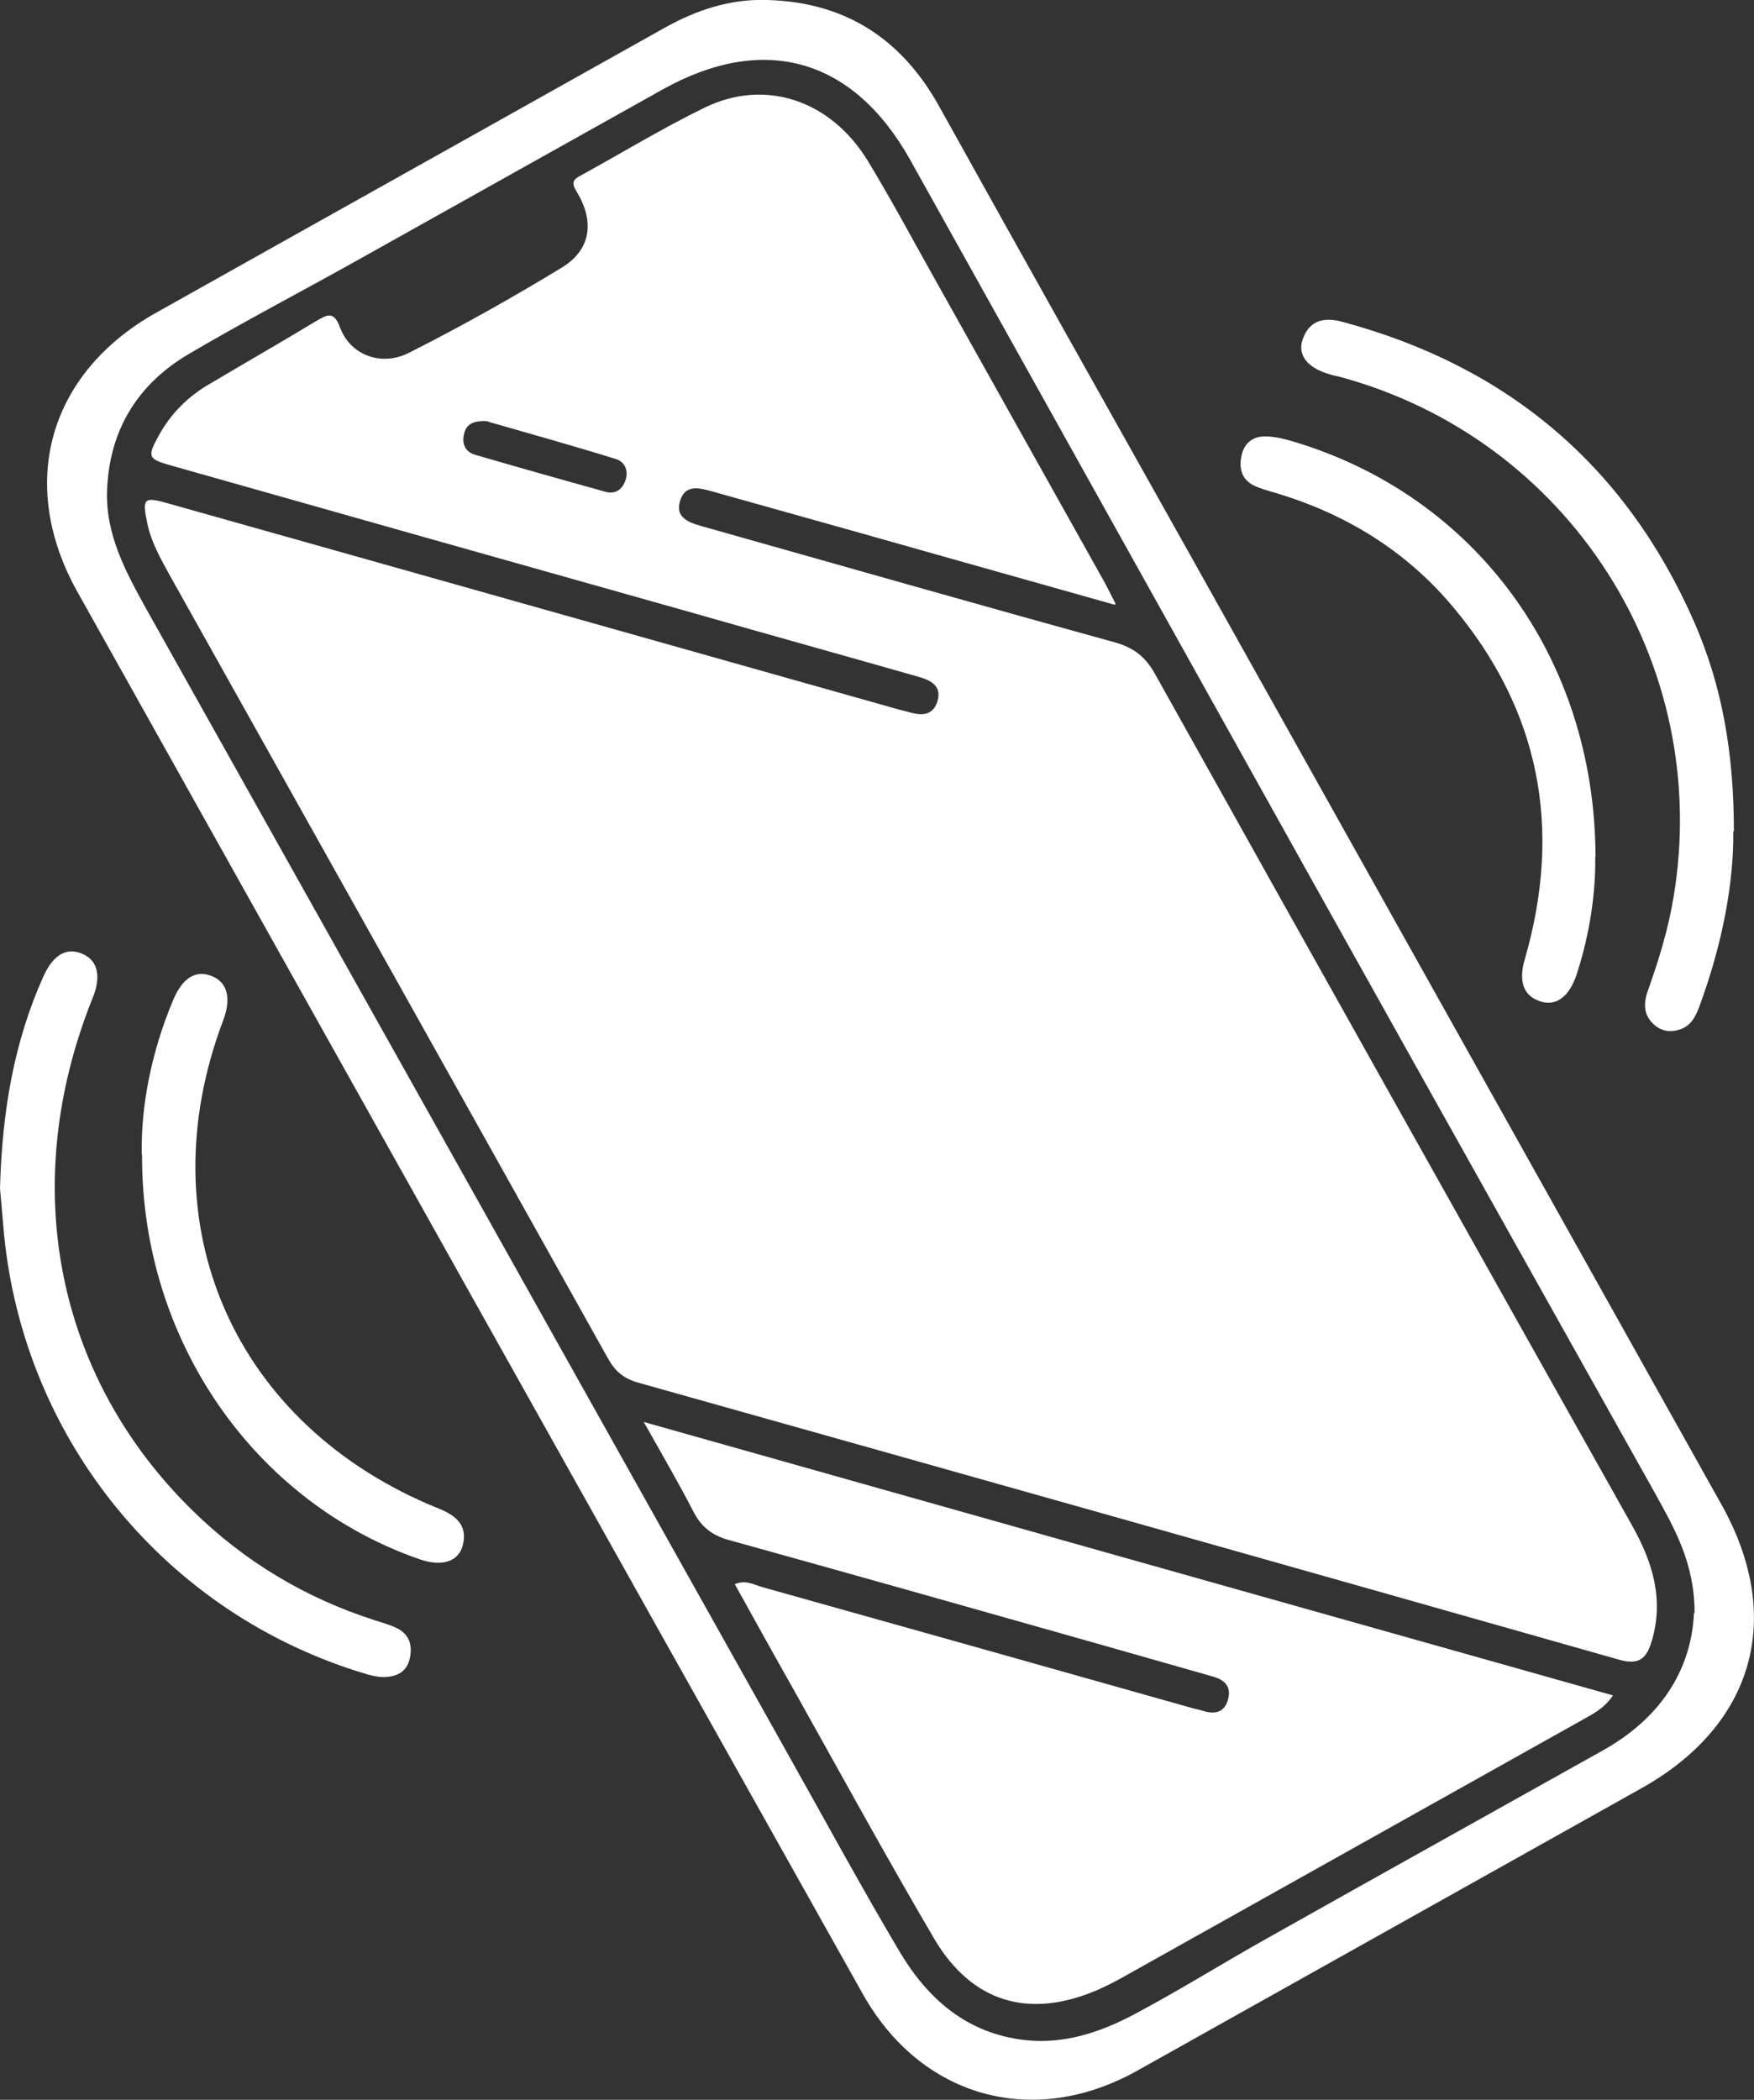
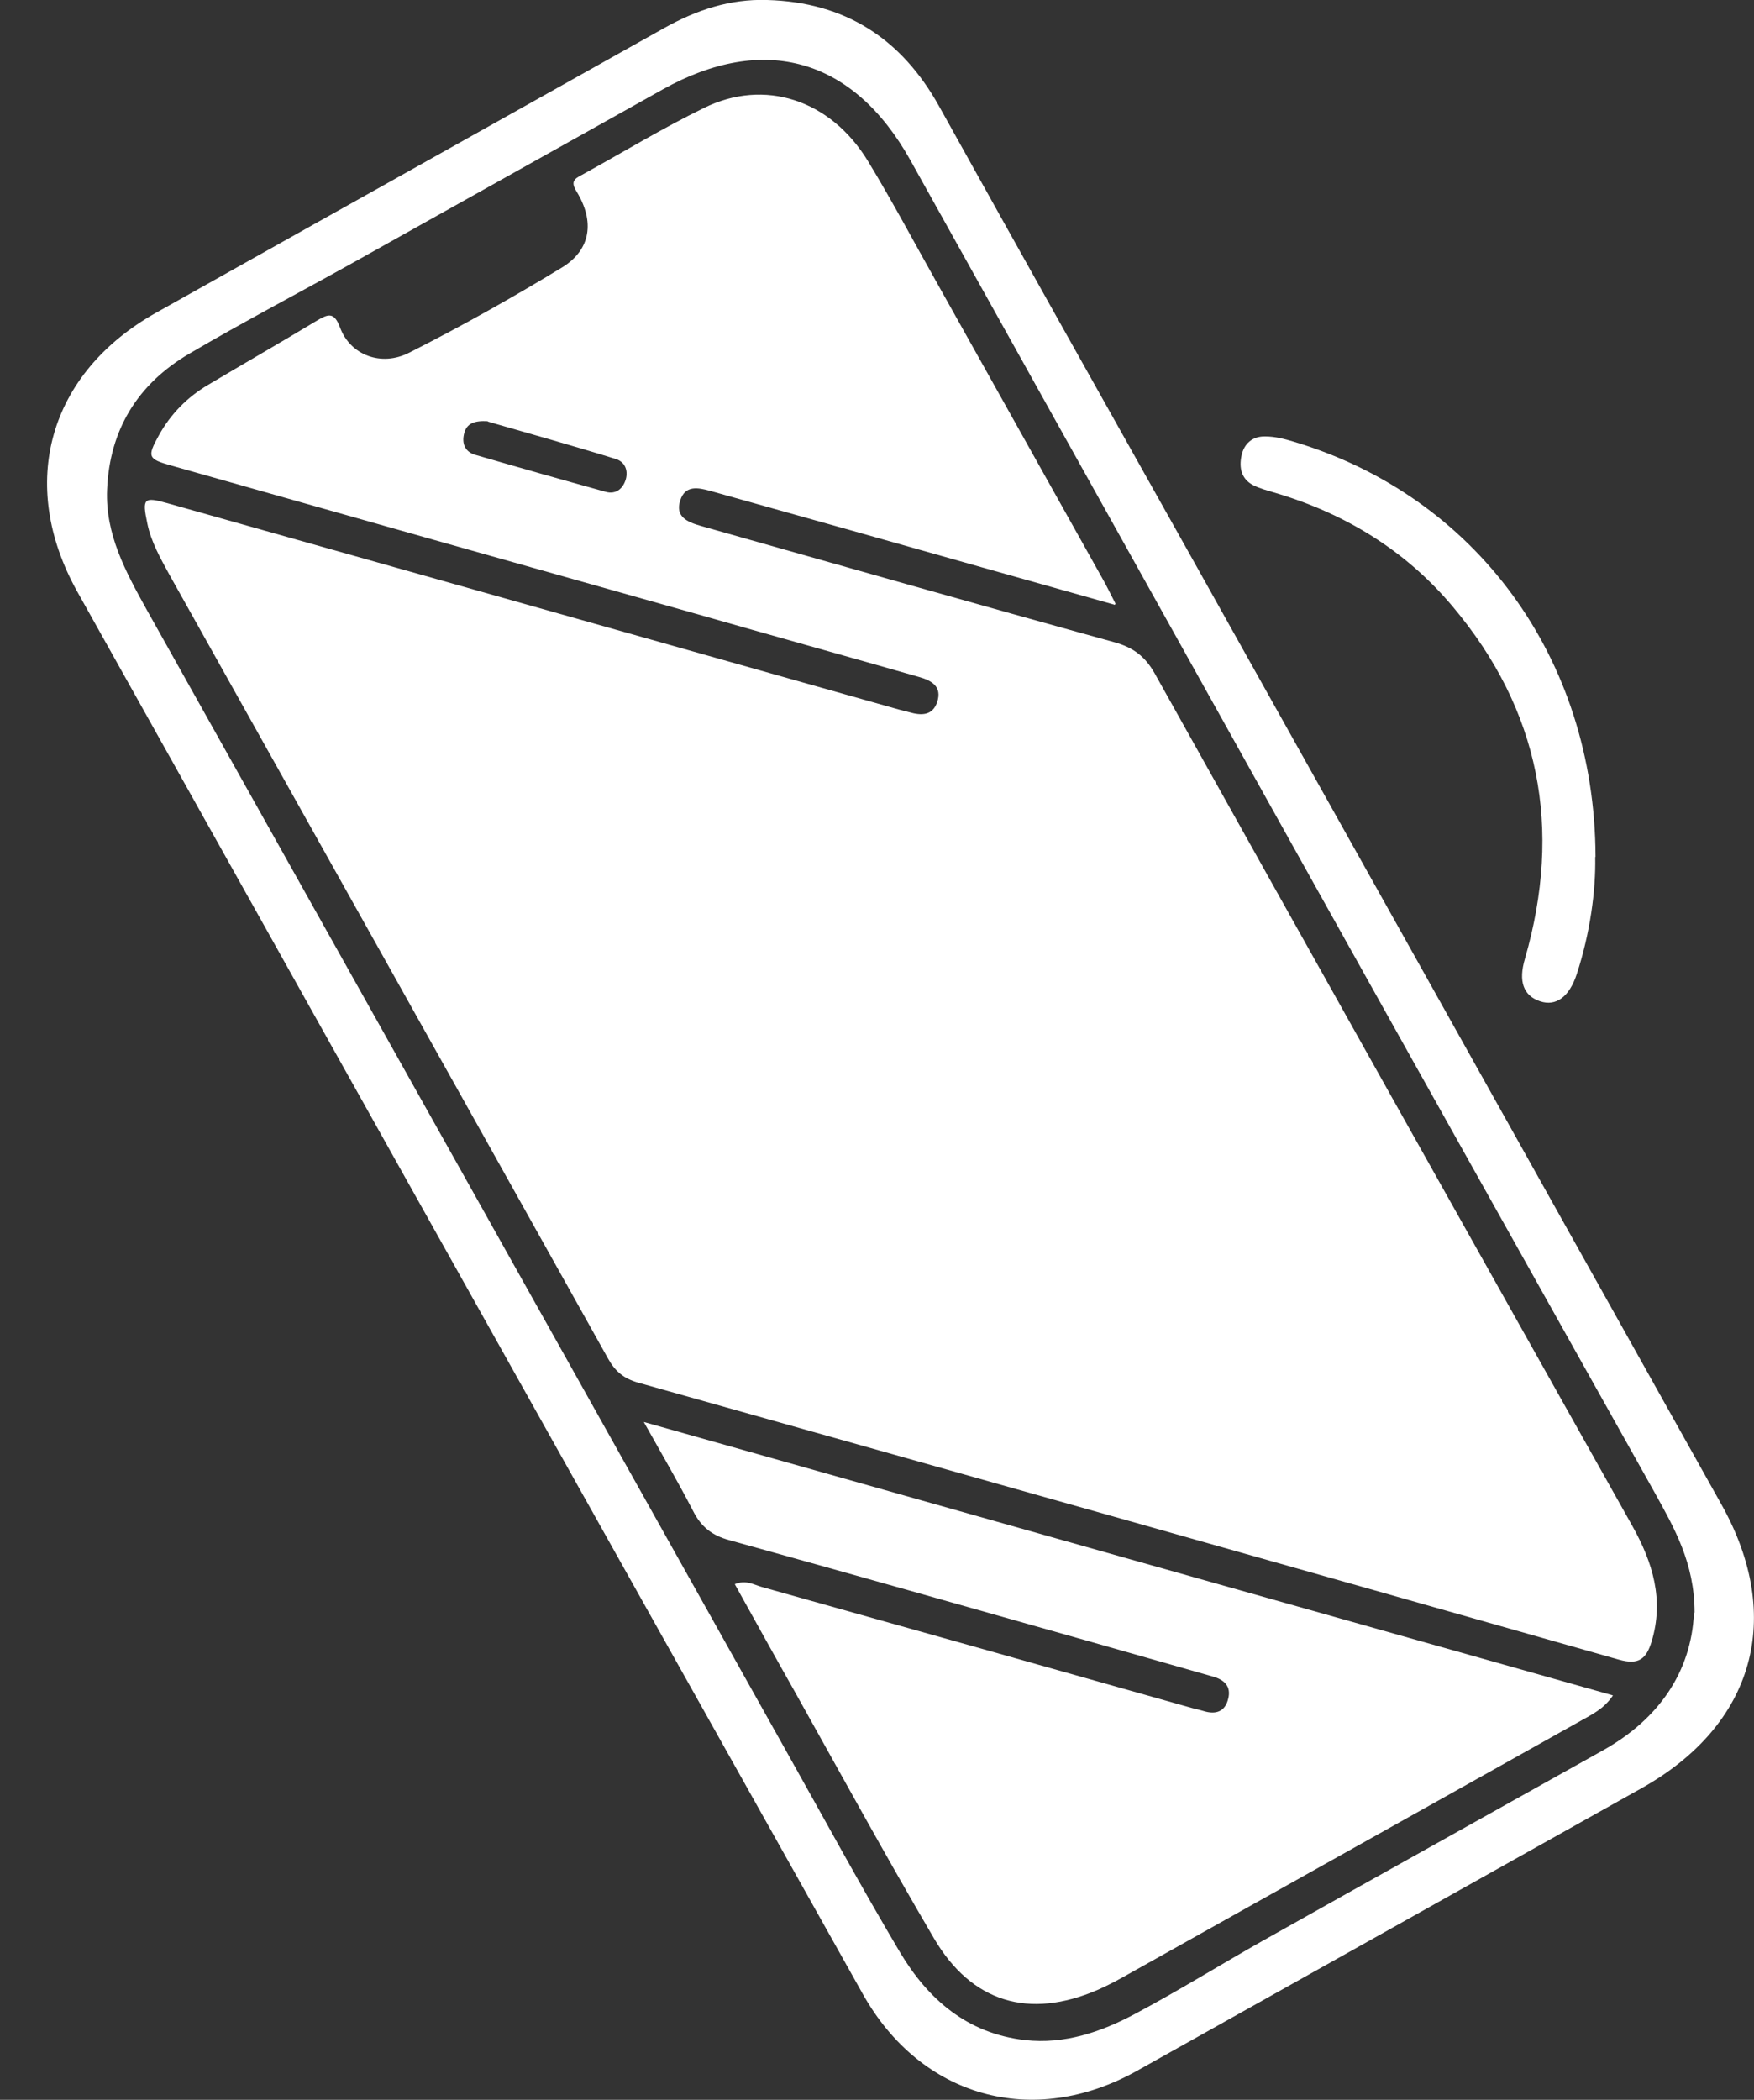
<svg xmlns="http://www.w3.org/2000/svg" id="Capa_1" data-name="Capa 1" viewBox="0 0 56.67 67.84">
  <rect x="0" y="0" width="56.67" height="67.84" fill="#333333" stroke="none" />
  <defs>
    <style>      .cls-1 {        fill: #fff;        stroke-width: 0px;      }    </style>
  </defs>
  <path class="cls-1" d="M24.79,0c2.51.07,4.33,1.24,5.55,3.43,2.65,4.77,5.32,9.52,7.99,14.28,5.76,10.3,11.53,20.6,17.29,30.9,2.04,3.64,1.06,7.12-2.58,9.16-5.43,3.04-10.87,6.09-16.3,9.13-3.36,1.88-6.99.87-8.87-2.49C19.4,49.32,10.95,34.22,2.5,19.12c-1.95-3.49-.93-7.07,2.55-9.02C10.52,7.03,16,3.97,21.47.9,22.51.32,23.59-.04,24.79,0ZM54.75,52.1c0-1.61-.66-2.74-1.29-3.88-3.56-6.36-7.13-12.72-10.68-19.08-4.46-7.99-8.91-15.98-13.37-23.97-1.84-3.29-4.72-4.11-8-2.28-3.31,1.85-6.61,3.7-9.92,5.55-1.79,1-3.61,1.95-5.38,2.99-1.65.97-2.57,2.44-2.65,4.39-.06,1.44.6,2.65,1.27,3.86,6.89,12.29,13.78,24.59,20.67,36.89,1.22,2.17,2.4,4.35,3.67,6.49.91,1.53,2.18,2.64,4.05,2.85,1.28.14,2.45-.26,3.54-.84,1.41-.75,2.76-1.59,4.14-2.37,3.66-2.06,7.33-4.1,10.99-6.15,1.82-1.02,2.85-2.55,2.94-4.43Z" />
-   <path class="cls-1" d="M56,26.86c.02,1.68-.36,3.63-1.05,5.53-.12.34-.25.7-.62.85-.31.12-.62.1-.88-.13-.37-.32-.35-.72-.2-1.13.35-.98.65-1.97.82-2.99,1.27-7.57-3.39-14.83-10.8-16.82-.12-.03-.24-.05-.35-.09-.68-.2-1.01-.62-.83-1.12.22-.63.71-.72,1.29-.56,5.32,1.43,9.14,4.64,11.36,9.7.89,2.04,1.28,4.19,1.28,6.76Z" />
-   <path class="cls-1" d="M0,38.39c.07-2.52.46-4.74,1.4-6.84.32-.71.76-.96,1.27-.73.49.21.61.73.32,1.43-2.41,6-1.21,12.2,3.23,16.55,1.68,1.65,3.65,2.83,5.9,3.55.25.08.51.15.74.27.4.22.47.59.37,1-.1.38-.38.53-.75.56-.32.02-.62-.09-.92-.18C5.14,51.97.62,46.26.1,39.53c-.04-.46-.08-.91-.1-1.14Z" />
-   <path class="cls-1" d="M4.58,37.3c-.03-1.57.31-3.31,1.01-4.98.3-.72.72-.99,1.24-.79.51.19.65.71.39,1.41-2.52,6.63.34,13.13,6.96,15.8.55.22.94.54.77,1.19-.14.53-.68.69-1.38.45-5.34-1.84-9.01-7.08-8.98-13.08Z" />
  <path class="cls-1" d="M51.54,27.69c.02,1.07-.16,2.45-.6,3.79-.24.73-.67,1.04-1.18.87-.54-.18-.71-.64-.49-1.38,1.21-4.2.49-8.02-2.34-11.38-1.53-1.82-3.49-3.01-5.77-3.68-.23-.07-.47-.13-.68-.24-.37-.2-.45-.55-.37-.94.08-.4.36-.64.77-.63.31,0,.62.08.92.17,5.85,1.75,9.73,6.96,9.75,13.41Z" />
  <path class="cls-1" d="M36.02,19.54c-2.95-.83-5.71-1.61-8.47-2.39-1.53-.43-3.07-.86-4.6-1.29-.4-.11-.81-.19-.97.3-.18.54.24.71.66.83,4.46,1.26,8.91,2.53,13.37,3.76.61.17.99.46,1.3,1.01,5.13,9.19,10.28,18.37,15.43,27.54.66,1.18,1.03,2.39.62,3.74-.17.55-.41.76-1.05.58-10.56-3-21.12-5.98-31.69-8.95-.46-.13-.74-.36-.97-.77-4.72-8.45-9.45-16.89-14.18-25.34-.29-.53-.59-1.06-.71-1.65-.17-.81-.12-.87.66-.65,2.49.7,4.97,1.4,7.45,2.1,5.39,1.52,10.77,3.04,16.16,4.56.12.03.23.06.35.09.38.11.75.12.9-.33.17-.51-.2-.7-.59-.81-2.41-.69-4.83-1.36-7.24-2.05-5.64-1.59-11.28-3.18-16.92-4.78-.75-.21-.78-.28-.4-.97.38-.69.92-1.24,1.6-1.64,1.16-.69,2.33-1.36,3.49-2.06.36-.21.57-.33.77.22.33.88,1.33,1.27,2.24.8,1.68-.85,3.32-1.77,4.93-2.75.93-.57,1.06-1.48.47-2.45-.2-.32-.08-.41.17-.54,1.31-.72,2.59-1.5,3.94-2.16,1.96-.97,4.09-.27,5.3,1.71.79,1.3,1.5,2.64,2.25,3.97,1.78,3.18,3.56,6.36,5.34,9.54.12.21.22.42.41.79ZM15.77,13.61c-.46-.03-.69.08-.77.38-.09.33.02.6.34.7,1.41.41,2.82.81,4.23,1.2.33.09.56-.1.65-.41.08-.3-.04-.56-.32-.65-1.42-.44-2.86-.84-4.14-1.21Z" />
  <path class="cls-1" d="M52.11,54.78c-.3.44-.68.61-1.03.81-4.95,2.77-9.89,5.54-14.84,8.31-.25.14-.51.27-.78.39-2.21.95-4.06.41-5.28-1.66-1.55-2.64-3.02-5.33-4.52-8.01-.64-1.13-1.27-2.27-1.92-3.44.36-.15.62.02.87.09,4.6,1.29,9.19,2.58,13.79,3.88.16.05.33.08.49.13.39.12.69.02.79-.39.11-.41-.13-.63-.51-.73-1.35-.38-2.69-.77-4.04-1.15-3.85-1.09-7.7-2.18-11.56-3.25-.56-.15-.92-.43-1.18-.95-.47-.91-.99-1.8-1.59-2.87,10.55,2.98,20.9,5.9,31.3,8.83Z" />
</svg>